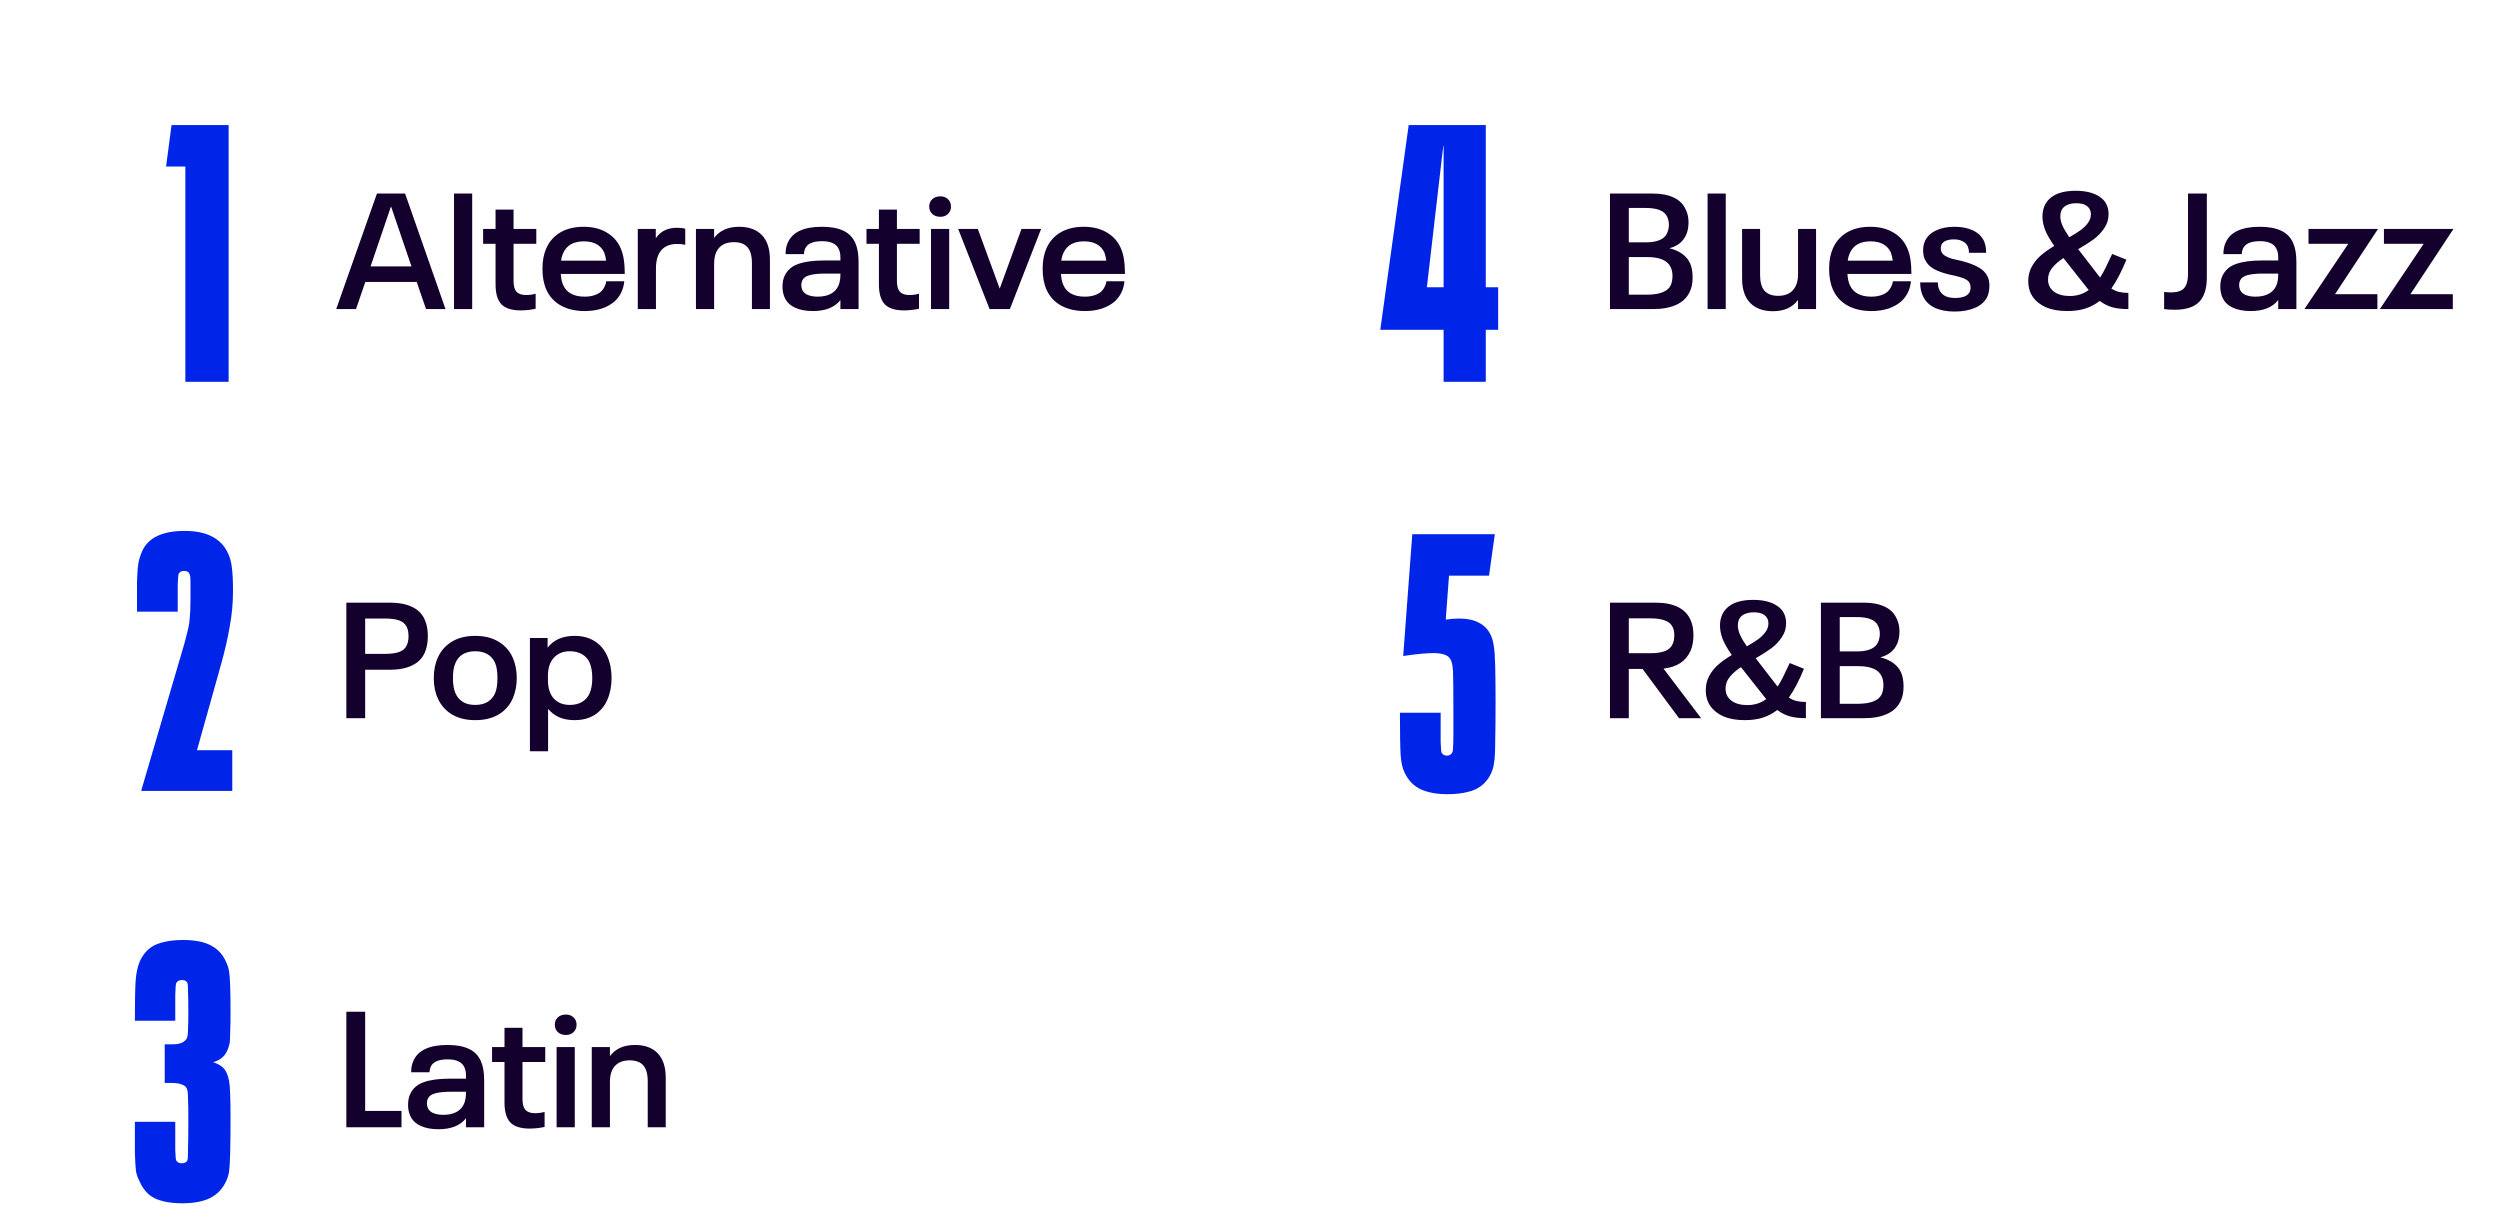
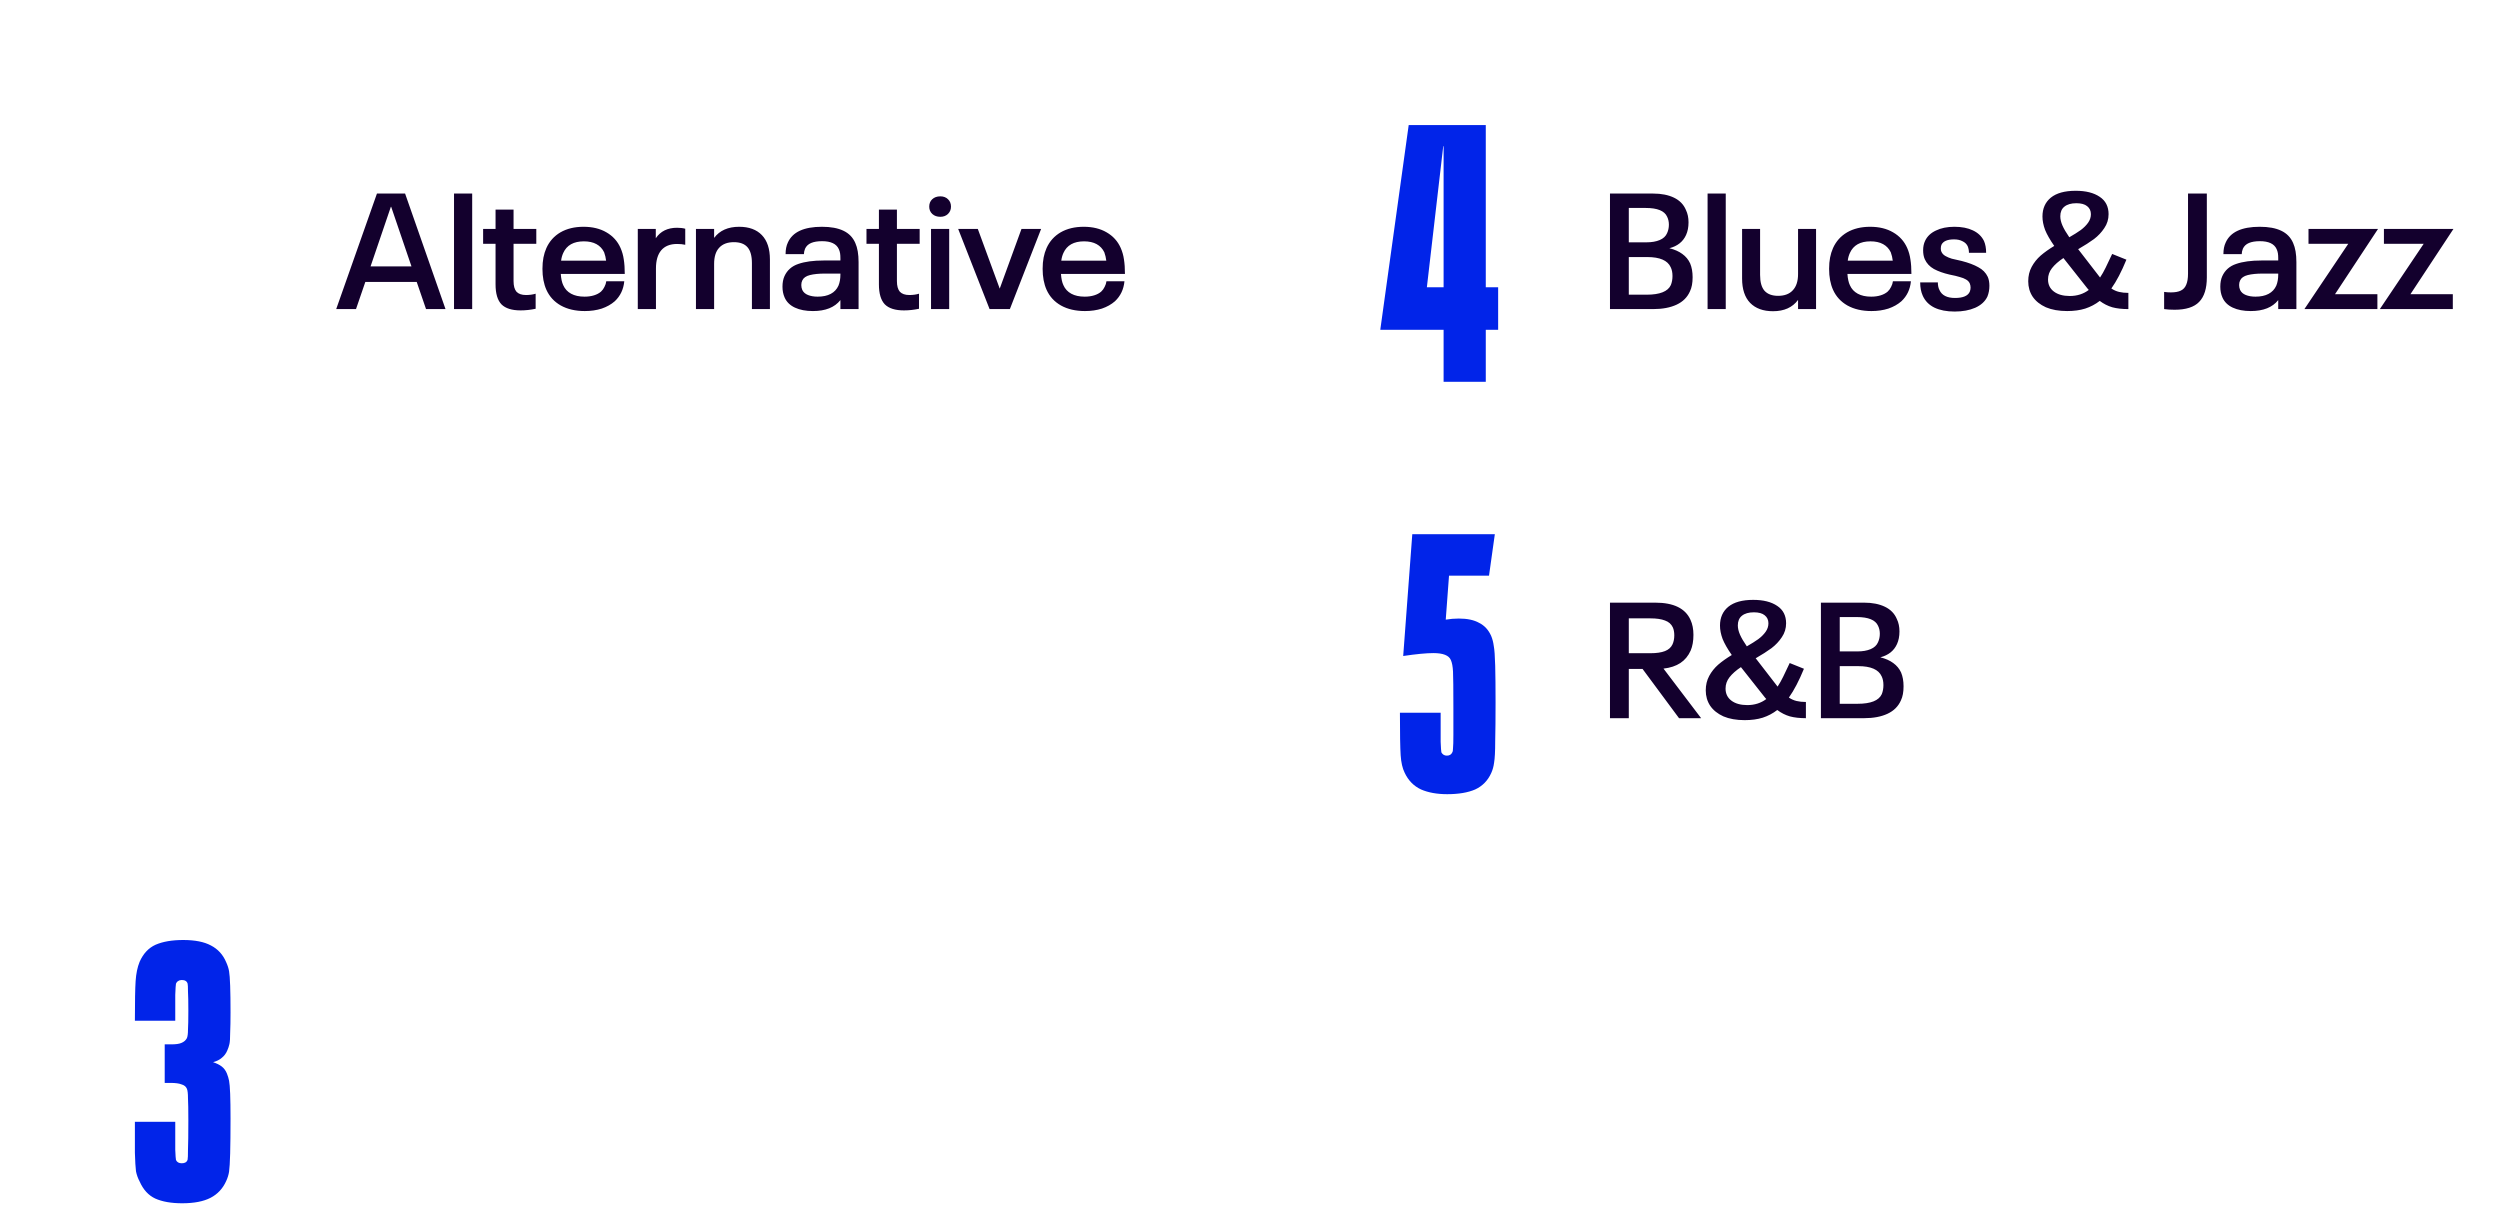
<svg xmlns="http://www.w3.org/2000/svg" width="275" height="135" viewBox="0 0 275 135" fill="none">
-   <path d="M20.389 18.32H18.269L18.869 13.76H25.149V42H20.389V18.32Z" fill="#0124E9" />
  <path d="M45.838 31.012H40.186L39.16 34H36.982L41.464 21.292H44.56L49.006 34H46.864L45.838 31.012ZM45.262 29.302L43.03 22.75H42.994L40.762 29.302H45.262ZM49.942 21.292H51.94V34H49.942V21.292ZM57.265 34.144C56.305 34.144 55.603 33.922 55.159 33.478C54.727 33.022 54.511 32.29 54.511 31.282V26.818H53.143V25.18H54.511V23.056H56.491V25.18H58.993V26.818H56.491V30.922C56.491 31.45 56.599 31.84 56.815 32.092C57.043 32.332 57.391 32.452 57.859 32.452C58.243 32.452 58.597 32.404 58.921 32.308V33.964C58.357 34.084 57.805 34.144 57.265 34.144ZM66.114 32.074C66.27 31.93 66.396 31.756 66.492 31.552C66.6 31.348 66.666 31.144 66.69 30.94H68.67C68.586 31.828 68.238 32.56 67.626 33.136C67.23 33.484 66.75 33.754 66.186 33.946C65.622 34.126 65.004 34.216 64.332 34.216C63.3 34.216 62.418 34.012 61.686 33.604C60.966 33.196 60.438 32.62 60.102 31.876C59.814 31.228 59.67 30.46 59.67 29.572C59.67 29.116 59.706 28.702 59.778 28.33C59.85 27.958 59.958 27.61 60.102 27.286C60.438 26.542 60.954 25.966 61.65 25.558C62.358 25.15 63.204 24.946 64.188 24.946C65.172 24.946 66.012 25.15 66.708 25.558C67.416 25.966 67.932 26.536 68.256 27.268C68.436 27.676 68.556 28.102 68.616 28.546C68.688 28.99 68.724 29.518 68.724 30.13H61.686C61.722 30.658 61.812 31.072 61.956 31.372C62.136 31.78 62.424 32.092 62.82 32.308C63.216 32.524 63.708 32.632 64.296 32.632C64.68 32.632 65.028 32.584 65.34 32.488C65.652 32.392 65.91 32.254 66.114 32.074ZM64.224 26.548C63.096 26.548 62.34 26.974 61.956 27.826C61.836 28.09 61.758 28.372 61.722 28.672H66.672C66.636 28.36 66.564 28.054 66.456 27.754C66.264 27.358 65.982 27.058 65.61 26.854C65.238 26.65 64.776 26.548 64.224 26.548ZM74.477 25.054C74.825 25.054 75.125 25.09 75.377 25.162V26.926C75.113 26.866 74.813 26.836 74.477 26.836C73.709 26.836 73.127 27.07 72.731 27.538C72.347 27.994 72.155 28.66 72.155 29.536V34H70.157V25.18H72.137V26.206C72.653 25.438 73.433 25.054 74.477 25.054ZM81.307 24.946C82.387 24.946 83.221 25.252 83.809 25.864C84.397 26.476 84.691 27.37 84.691 28.546V34H82.711V28.942C82.711 28.15 82.549 27.568 82.225 27.196C81.901 26.824 81.403 26.638 80.731 26.638C80.023 26.638 79.483 26.842 79.111 27.25C78.739 27.646 78.553 28.24 78.553 29.032V34H76.555V25.18H78.553V26.17C79.165 25.354 80.083 24.946 81.307 24.946ZM94.083 26.728C94.323 27.256 94.443 27.958 94.443 28.834V34H92.445V33.01C91.809 33.814 90.801 34.216 89.421 34.216C88.641 34.216 87.981 34.09 87.441 33.838C86.901 33.586 86.523 33.214 86.307 32.722C86.151 32.374 86.073 31.978 86.073 31.534C86.073 31.09 86.145 30.706 86.289 30.382C86.589 29.722 87.099 29.272 87.819 29.032C88.539 28.78 89.469 28.654 90.609 28.654H92.445V28.42C92.445 28.192 92.433 28.006 92.409 27.862C92.385 27.706 92.337 27.55 92.265 27.394C92.001 26.818 91.389 26.53 90.429 26.53C89.937 26.53 89.535 26.596 89.223 26.728C88.911 26.86 88.689 27.07 88.557 27.358C88.473 27.574 88.431 27.772 88.431 27.952H86.415C86.415 27.448 86.499 27.022 86.667 26.674C87.183 25.522 88.431 24.946 90.411 24.946C91.383 24.946 92.169 25.09 92.769 25.378C93.381 25.666 93.819 26.116 94.083 26.728ZM92.229 31.426C92.373 31.078 92.445 30.67 92.445 30.202V30.094H90.735C90.075 30.094 89.529 30.148 89.097 30.256C88.665 30.364 88.383 30.562 88.251 30.85C88.179 30.994 88.143 31.162 88.143 31.354C88.143 31.546 88.179 31.726 88.251 31.894C88.371 32.146 88.581 32.332 88.881 32.452C89.181 32.572 89.535 32.632 89.943 32.632C90.519 32.632 90.999 32.53 91.383 32.326C91.767 32.122 92.049 31.822 92.229 31.426ZM99.435 34.144C98.475 34.144 97.773 33.922 97.329 33.478C96.897 33.022 96.681 32.29 96.681 31.282V26.818H95.313V25.18H96.681V23.056H98.661V25.18H101.163V26.818H98.661V30.922C98.661 31.45 98.769 31.84 98.985 32.092C99.213 32.332 99.561 32.452 100.029 32.452C100.413 32.452 100.767 32.404 101.091 32.308V33.964C100.527 34.084 99.975 34.144 99.435 34.144ZM103.439 23.848C103.079 23.848 102.785 23.746 102.557 23.542C102.329 23.326 102.215 23.056 102.215 22.732C102.215 22.396 102.323 22.126 102.539 21.922C102.767 21.706 103.067 21.598 103.439 21.598C103.787 21.598 104.069 21.706 104.285 21.922C104.501 22.126 104.609 22.396 104.609 22.732C104.609 23.056 104.495 23.326 104.267 23.542C104.051 23.746 103.775 23.848 103.439 23.848ZM102.413 25.18H104.411V34H102.413V25.18ZM105.398 25.18H107.558L109.97 31.75L112.364 25.18H114.524L111.086 34H108.854L105.398 25.18ZM121.134 32.074C121.29 31.93 121.416 31.756 121.512 31.552C121.62 31.348 121.686 31.144 121.71 30.94H123.69C123.606 31.828 123.258 32.56 122.646 33.136C122.25 33.484 121.77 33.754 121.206 33.946C120.642 34.126 120.024 34.216 119.352 34.216C118.32 34.216 117.438 34.012 116.706 33.604C115.986 33.196 115.458 32.62 115.122 31.876C114.834 31.228 114.69 30.46 114.69 29.572C114.69 29.116 114.726 28.702 114.798 28.33C114.87 27.958 114.978 27.61 115.122 27.286C115.458 26.542 115.974 25.966 116.67 25.558C117.378 25.15 118.224 24.946 119.208 24.946C120.192 24.946 121.032 25.15 121.728 25.558C122.436 25.966 122.952 26.536 123.276 27.268C123.456 27.676 123.576 28.102 123.636 28.546C123.708 28.99 123.744 29.518 123.744 30.13H116.706C116.742 30.658 116.832 31.072 116.976 31.372C117.156 31.78 117.444 32.092 117.84 32.308C118.236 32.524 118.728 32.632 119.316 32.632C119.7 32.632 120.048 32.584 120.36 32.488C120.672 32.392 120.93 32.254 121.134 32.074ZM119.244 26.548C118.116 26.548 117.36 26.974 116.976 27.826C116.856 28.09 116.778 28.372 116.742 28.672H121.692C121.656 28.36 121.584 28.054 121.476 27.754C121.284 27.358 121.002 27.058 120.63 26.854C120.258 26.65 119.796 26.548 119.244 26.548Z" fill="#13002D" />
-   <path d="M15.55 86.92L19.87 72.2C20.217 71.053 20.457 70.187 20.59 69.6C20.75 69.013 20.843 68.48 20.87 68C20.923 67.493 20.95 66.813 20.95 65.96C20.95 64.973 20.95 64.293 20.95 63.92C20.95 63.547 20.923 63.307 20.87 63.2C20.79 62.933 20.59 62.8 20.27 62.8C19.923 62.8 19.71 62.933 19.63 63.2C19.603 63.307 19.577 63.68 19.55 64.32C19.55 64.933 19.55 65.92 19.55 67.28H15.07C15.07 65.973 15.07 64.867 15.07 63.96C15.097 63.027 15.15 62.347 15.23 61.92C15.31 61.493 15.443 61.067 15.63 60.64C16.297 59.147 17.857 58.4 20.31 58.4C22.763 58.4 24.363 59.24 25.11 60.92C25.323 61.4 25.457 61.92 25.51 62.48C25.59 63.04 25.63 63.893 25.63 65.04C25.63 66.347 25.51 67.64 25.27 68.92C25.057 70.173 24.75 71.52 24.35 72.96C23.337 76.613 22.443 79.8 21.67 82.52H25.55V87H15.55V86.92Z" fill="#0124E9" />
-   <path d="M38.098 66.292H42.886C43.87 66.292 44.686 66.448 45.334 66.76C45.982 67.06 46.444 67.528 46.72 68.164C46.948 68.656 47.062 69.262 47.062 69.982C47.062 70.354 47.032 70.684 46.972 70.972C46.924 71.26 46.84 71.536 46.72 71.8C46.444 72.424 45.976 72.892 45.316 73.204C44.668 73.516 43.858 73.672 42.886 73.672H40.168V79H38.098V66.292ZM42.364 71.926C43.024 71.926 43.546 71.854 43.93 71.71C44.326 71.566 44.602 71.314 44.758 70.954C44.878 70.702 44.938 70.378 44.938 69.982C44.938 69.598 44.878 69.268 44.758 68.992C44.59 68.644 44.314 68.398 43.93 68.254C43.546 68.11 43.024 68.038 42.364 68.038H40.168V71.926H42.364ZM52.271 79.216C51.263 79.216 50.411 79.006 49.715 78.586C49.019 78.166 48.503 77.584 48.167 76.84C47.867 76.204 47.717 75.454 47.717 74.59C47.717 73.726 47.867 72.97 48.167 72.322C48.503 71.578 49.019 70.996 49.715 70.576C50.411 70.156 51.263 69.946 52.271 69.946C53.279 69.946 54.131 70.156 54.827 70.576C55.535 70.996 56.057 71.578 56.393 72.322C56.693 72.994 56.843 73.75 56.843 74.59C56.843 75.406 56.693 76.162 56.393 76.858C56.057 77.602 55.535 78.184 54.827 78.604C54.131 79.012 53.279 79.216 52.271 79.216ZM52.271 77.542C52.811 77.542 53.261 77.434 53.621 77.218C53.993 76.99 54.269 76.678 54.449 76.282C54.629 75.874 54.719 75.31 54.719 74.59C54.719 73.858 54.629 73.294 54.449 72.898C54.269 72.49 53.993 72.178 53.621 71.962C53.261 71.746 52.811 71.638 52.271 71.638C51.731 71.638 51.281 71.746 50.921 71.962C50.561 72.178 50.291 72.49 50.111 72.898C49.919 73.318 49.823 73.882 49.823 74.59C49.823 75.286 49.919 75.85 50.111 76.282C50.291 76.678 50.561 76.99 50.921 77.218C51.281 77.434 51.731 77.542 52.271 77.542ZM66.787 72.142C67.112 72.862 67.273 73.678 67.273 74.59C67.273 75.034 67.231 75.466 67.147 75.886C67.064 76.294 66.944 76.672 66.787 77.02C66.475 77.716 66.013 78.256 65.401 78.64C64.79 79.024 64.052 79.216 63.188 79.216C62.575 79.216 62.023 79.114 61.532 78.91C61.039 78.694 60.626 78.382 60.289 77.974V82.636H58.291V70.18H60.236V71.242C60.572 70.81 60.986 70.486 61.477 70.27C61.981 70.054 62.551 69.946 63.188 69.946C64.052 69.946 64.79 70.138 65.401 70.522C66.013 70.906 66.475 71.446 66.787 72.142ZM64.862 76.264C65.053 75.808 65.15 75.25 65.15 74.59C65.15 73.918 65.053 73.354 64.862 72.898C64.669 72.478 64.388 72.166 64.016 71.962C63.644 71.746 63.2 71.638 62.684 71.638C61.94 71.638 61.352 71.878 60.919 72.358C60.487 72.826 60.272 73.492 60.272 74.356V74.806C60.272 75.682 60.487 76.36 60.919 76.84C61.352 77.308 61.94 77.542 62.684 77.542C63.2 77.542 63.644 77.434 64.016 77.218C64.388 77.002 64.669 76.684 64.862 76.264Z" fill="#13002D" />
  <path d="M23.438 116.84C23.838 116.973 24.158 117.133 24.398 117.32C24.638 117.507 24.825 117.76 24.958 118.08C25.065 118.347 25.145 118.613 25.198 118.88C25.252 119.147 25.292 119.627 25.318 120.32C25.345 121.013 25.358 121.92 25.358 123.04C25.358 124.613 25.345 125.893 25.318 126.88C25.292 127.84 25.252 128.507 25.198 128.88C25.145 129.227 25.038 129.573 24.878 129.92C24.505 130.747 23.932 131.36 23.158 131.76C22.385 132.16 21.345 132.36 20.038 132.36C18.838 132.36 17.852 132.187 17.078 131.84C16.332 131.493 15.758 130.867 15.358 129.96C15.172 129.613 15.038 129.24 14.958 128.84C14.905 128.413 14.865 127.733 14.838 126.8C14.838 125.867 14.838 124.733 14.838 123.4H19.278C19.278 124.787 19.278 125.813 19.278 126.48C19.305 127.12 19.332 127.493 19.358 127.6C19.465 127.84 19.678 127.96 19.998 127.96C20.345 127.96 20.558 127.827 20.638 127.56C20.665 127.453 20.678 127.093 20.678 126.48C20.705 125.84 20.718 124.76 20.718 123.24C20.718 122.093 20.705 121.28 20.678 120.8C20.678 120.293 20.638 119.947 20.558 119.76C20.452 119.52 20.252 119.36 19.958 119.28C19.692 119.173 19.292 119.12 18.758 119.12H18.118V114.88H18.838C19.345 114.88 19.718 114.827 19.958 114.72C20.225 114.613 20.425 114.44 20.558 114.2C20.638 114.013 20.678 113.707 20.678 113.28C20.705 112.853 20.718 112.16 20.718 111.2C20.718 110.213 20.705 109.493 20.678 109.04C20.678 108.587 20.665 108.307 20.638 108.2C20.558 107.933 20.345 107.8 19.998 107.8C19.838 107.8 19.705 107.84 19.598 107.92C19.492 107.973 19.412 108.067 19.358 108.2C19.332 108.307 19.305 108.72 19.278 109.44C19.278 110.133 19.278 111.08 19.278 112.28H14.838C14.838 110.173 14.865 108.72 14.918 107.92C14.972 107.093 15.118 106.387 15.358 105.8C15.758 104.893 16.345 104.267 17.118 103.92C17.918 103.573 18.932 103.4 20.158 103.4C21.438 103.4 22.452 103.6 23.198 104C23.972 104.4 24.532 105.013 24.878 105.84C25.038 106.187 25.145 106.52 25.198 106.84C25.252 107.133 25.292 107.667 25.318 108.44C25.345 109.187 25.358 110.16 25.358 111.36C25.358 112.267 25.345 113.013 25.318 113.6C25.318 114.187 25.292 114.6 25.238 114.84C25.185 115.08 25.105 115.32 24.998 115.56C24.865 115.88 24.665 116.147 24.398 116.36C24.158 116.573 23.838 116.733 23.438 116.84Z" fill="#0124E9" />
-   <path d="M38.098 111.292H40.168V122.2H44.164V124H38.098V111.292ZM52.897 116.728C53.137 117.256 53.257 117.958 53.257 118.834V124H51.259V123.01C50.623 123.814 49.615 124.216 48.235 124.216C47.455 124.216 46.795 124.09 46.255 123.838C45.715 123.586 45.337 123.214 45.121 122.722C44.965 122.374 44.887 121.978 44.887 121.534C44.887 121.09 44.959 120.706 45.103 120.382C45.403 119.722 45.913 119.272 46.633 119.032C47.353 118.78 48.283 118.654 49.423 118.654H51.259V118.42C51.259 118.192 51.247 118.006 51.223 117.862C51.199 117.706 51.151 117.55 51.079 117.394C50.815 116.818 50.203 116.53 49.243 116.53C48.751 116.53 48.349 116.596 48.037 116.728C47.725 116.86 47.503 117.07 47.371 117.358C47.287 117.574 47.245 117.772 47.245 117.952H45.229C45.229 117.448 45.313 117.022 45.481 116.674C45.997 115.522 47.245 114.946 49.225 114.946C50.197 114.946 50.983 115.09 51.583 115.378C52.195 115.666 52.633 116.116 52.897 116.728ZM51.043 121.426C51.187 121.078 51.259 120.67 51.259 120.202V120.094H49.549C48.889 120.094 48.343 120.148 47.911 120.256C47.479 120.364 47.197 120.562 47.065 120.85C46.993 120.994 46.957 121.162 46.957 121.354C46.957 121.546 46.993 121.726 47.065 121.894C47.185 122.146 47.395 122.332 47.695 122.452C47.995 122.572 48.349 122.632 48.757 122.632C49.333 122.632 49.813 122.53 50.197 122.326C50.581 122.122 50.863 121.822 51.043 121.426ZM58.249 124.144C57.289 124.144 56.587 123.922 56.143 123.478C55.711 123.022 55.495 122.29 55.495 121.282V116.818H54.127V115.18H55.495V113.056H57.475V115.18H59.977V116.818H57.475V120.922C57.475 121.45 57.583 121.84 57.799 122.092C58.027 122.332 58.375 122.452 58.843 122.452C59.227 122.452 59.581 122.404 59.905 122.308V123.964C59.341 124.084 58.789 124.144 58.249 124.144ZM62.253 113.848C61.893 113.848 61.599 113.746 61.371 113.542C61.143 113.326 61.029 113.056 61.029 112.732C61.029 112.396 61.137 112.126 61.353 111.922C61.581 111.706 61.881 111.598 62.253 111.598C62.601 111.598 62.883 111.706 63.099 111.922C63.315 112.126 63.423 112.396 63.423 112.732C63.423 113.056 63.309 113.326 63.081 113.542C62.865 113.746 62.589 113.848 62.253 113.848ZM61.227 115.18H63.225V124H61.227V115.18ZM69.846 114.946C70.926 114.946 71.76 115.252 72.348 115.864C72.936 116.476 73.23 117.37 73.23 118.546V124H71.25V118.942C71.25 118.15 71.088 117.568 70.764 117.196C70.44 116.824 69.942 116.638 69.27 116.638C68.562 116.638 68.022 116.842 67.65 117.25C67.278 117.646 67.092 118.24 67.092 119.032V124H65.094V115.18H67.092V116.17C67.704 115.354 68.622 114.946 69.846 114.946Z" fill="#13002D" />
  <path d="M164.796 36.28H163.436V42H158.796V36.28H151.836V36.24L154.956 13.76H163.436V31.6H164.796V36.28ZM158.796 31.6V16.08H158.756L156.956 31.6H158.796Z" fill="#0124E9" />
  <path d="M185.918 28.978C186.098 29.41 186.188 29.914 186.188 30.49C186.188 31.126 186.092 31.642 185.9 32.038C185.612 32.698 185.12 33.19 184.424 33.514C183.728 33.838 182.87 34 181.85 34H177.098V21.292H181.85C182.75 21.292 183.512 21.442 184.136 21.742C184.76 22.042 185.198 22.492 185.45 23.092C185.642 23.488 185.738 23.944 185.738 24.46C185.738 24.988 185.648 25.45 185.468 25.846C185.132 26.59 184.52 27.076 183.632 27.304C184.208 27.448 184.682 27.658 185.054 27.934C185.438 28.21 185.726 28.558 185.918 28.978ZM179.168 26.656H181.112C181.688 26.656 182.174 26.572 182.57 26.404C182.966 26.236 183.236 25.984 183.38 25.648C183.512 25.36 183.578 25.048 183.578 24.712C183.578 24.388 183.512 24.094 183.38 23.83C183.092 23.194 182.312 22.876 181.04 22.876H179.168V26.656ZM183.794 31.354C183.914 31.054 183.974 30.724 183.974 30.364C183.974 29.98 183.908 29.656 183.776 29.392C183.44 28.648 182.582 28.276 181.202 28.276H179.168V32.416H181.13C182.582 32.416 183.47 32.062 183.794 31.354ZM187.834 21.292H189.832V34H187.834V21.292ZM199.766 25.18V34H197.786V32.992C197.174 33.82 196.256 34.234 195.032 34.234C193.952 34.234 193.112 33.928 192.512 33.316C191.924 32.704 191.63 31.81 191.63 30.634V25.18H193.61V30.238C193.61 31.03 193.772 31.612 194.096 31.984C194.432 32.356 194.93 32.542 195.59 32.542C196.298 32.542 196.838 32.338 197.21 31.93C197.594 31.522 197.786 30.928 197.786 30.148V25.18H199.766ZM207.645 32.074C207.801 31.93 207.927 31.756 208.023 31.552C208.131 31.348 208.197 31.144 208.221 30.94H210.201C210.117 31.828 209.769 32.56 209.157 33.136C208.761 33.484 208.281 33.754 207.717 33.946C207.153 34.126 206.535 34.216 205.863 34.216C204.831 34.216 203.949 34.012 203.217 33.604C202.497 33.196 201.969 32.62 201.633 31.876C201.345 31.228 201.201 30.46 201.201 29.572C201.201 29.116 201.237 28.702 201.309 28.33C201.381 27.958 201.489 27.61 201.633 27.286C201.969 26.542 202.485 25.966 203.181 25.558C203.889 25.15 204.735 24.946 205.719 24.946C206.703 24.946 207.543 25.15 208.239 25.558C208.947 25.966 209.463 26.536 209.787 27.268C209.967 27.676 210.087 28.102 210.147 28.546C210.219 28.99 210.255 29.518 210.255 30.13H203.217C203.253 30.658 203.343 31.072 203.487 31.372C203.667 31.78 203.955 32.092 204.351 32.308C204.747 32.524 205.239 32.632 205.827 32.632C206.211 32.632 206.559 32.584 206.871 32.488C207.183 32.392 207.441 32.254 207.645 32.074ZM205.755 26.548C204.627 26.548 203.871 26.974 203.487 27.826C203.367 28.09 203.289 28.372 203.253 28.672H208.203C208.167 28.36 208.095 28.054 207.987 27.754C207.795 27.358 207.513 27.058 207.141 26.854C206.769 26.65 206.307 26.548 205.755 26.548ZM215.018 34.27C214.13 34.27 213.386 34.126 212.786 33.838C212.198 33.55 211.772 33.118 211.508 32.542C211.316 32.122 211.22 31.63 211.22 31.066H213.164C213.164 31.402 213.224 31.684 213.344 31.912C213.608 32.488 214.178 32.776 215.054 32.776C215.93 32.776 216.47 32.548 216.674 32.092C216.734 31.936 216.764 31.786 216.764 31.642C216.764 31.474 216.734 31.318 216.674 31.174C216.59 30.994 216.452 30.85 216.26 30.742C216.08 30.634 215.852 30.544 215.576 30.472C215.312 30.388 214.934 30.298 214.442 30.202C213.77 30.046 213.2 29.842 212.732 29.59C212.264 29.326 211.928 28.966 211.724 28.51C211.604 28.234 211.544 27.91 211.544 27.538C211.544 27.142 211.616 26.794 211.76 26.494C211.988 26.002 212.384 25.624 212.948 25.36C213.512 25.084 214.19 24.946 214.982 24.946C215.786 24.946 216.464 25.078 217.016 25.342C217.58 25.606 217.988 25.996 218.24 26.512C218.396 26.872 218.474 27.304 218.474 27.808H216.584C216.584 27.544 216.536 27.298 216.44 27.07C216.32 26.83 216.128 26.65 215.864 26.53C215.612 26.398 215.306 26.332 214.946 26.332C214.214 26.332 213.752 26.53 213.56 26.926C213.512 27.034 213.488 27.172 213.488 27.34C213.488 27.496 213.512 27.616 213.56 27.7C213.644 27.892 213.794 28.048 214.01 28.168C214.226 28.288 214.454 28.384 214.694 28.456C214.946 28.516 215.312 28.6 215.792 28.708C216.536 28.9 217.142 29.128 217.61 29.392C218.09 29.644 218.438 29.998 218.654 30.454C218.774 30.73 218.834 31.06 218.834 31.444C218.834 31.864 218.762 32.254 218.618 32.614C218.366 33.154 217.916 33.568 217.268 33.856C216.632 34.132 215.882 34.27 215.018 34.27ZM234.121 34C233.437 34 232.849 33.934 232.357 33.802C231.865 33.658 231.403 33.424 230.971 33.1C230.491 33.472 229.957 33.754 229.369 33.946C228.793 34.126 228.133 34.216 227.389 34.216C226.477 34.216 225.697 34.078 225.049 33.802C224.413 33.514 223.927 33.124 223.591 32.632C223.267 32.14 223.105 31.576 223.105 30.94C223.105 30.352 223.231 29.824 223.483 29.356C223.735 28.888 224.065 28.474 224.473 28.114C224.893 27.754 225.391 27.4 225.967 27.052C225.499 26.38 225.163 25.792 224.959 25.288C224.767 24.772 224.671 24.28 224.671 23.812C224.671 22.936 224.977 22.246 225.589 21.742C226.213 21.238 227.125 20.986 228.325 20.986C229.441 20.986 230.323 21.208 230.971 21.652C231.619 22.084 231.943 22.72 231.943 23.56C231.943 24.124 231.787 24.634 231.475 25.09C231.175 25.546 230.797 25.948 230.341 26.296C229.885 26.632 229.303 27.004 228.595 27.412L228.685 27.52L231.007 30.526C231.223 30.202 231.427 29.842 231.619 29.446C231.823 29.038 232.063 28.534 232.339 27.934L233.905 28.564C233.365 29.884 232.813 30.94 232.249 31.732C232.513 31.912 232.795 32.038 233.095 32.11C233.395 32.182 233.737 32.218 234.121 32.218V34ZM226.633 23.794C226.633 24.106 226.711 24.442 226.867 24.802C227.023 25.162 227.275 25.594 227.623 26.098C228.127 25.81 228.547 25.546 228.883 25.306C229.219 25.054 229.489 24.784 229.693 24.496C229.897 24.208 229.999 23.896 229.999 23.56C229.999 23.188 229.861 22.894 229.585 22.678C229.321 22.462 228.925 22.354 228.397 22.354C227.833 22.354 227.395 22.48 227.083 22.732C226.783 22.972 226.633 23.326 226.633 23.794ZM225.283 30.742C225.283 31.306 225.499 31.75 225.931 32.074C226.363 32.398 226.945 32.56 227.677 32.56C228.481 32.56 229.177 32.338 229.765 31.894L229.621 31.732L226.975 28.384C226.435 28.744 226.015 29.116 225.715 29.5C225.427 29.872 225.283 30.286 225.283 30.742ZM239.206 34.072C238.774 34.072 238.39 34.048 238.054 34V32.11C238.282 32.146 238.528 32.164 238.792 32.164C239.26 32.164 239.626 32.098 239.89 31.966C240.166 31.834 240.364 31.618 240.484 31.318C240.616 31.018 240.682 30.616 240.682 30.112V21.292H242.752V30.508C242.752 31.732 242.47 32.632 241.906 33.208C241.354 33.784 240.454 34.072 239.206 34.072ZM252.243 26.728C252.483 27.256 252.603 27.958 252.603 28.834V34H250.605V33.01C249.969 33.814 248.961 34.216 247.581 34.216C246.801 34.216 246.141 34.09 245.601 33.838C245.061 33.586 244.683 33.214 244.467 32.722C244.311 32.374 244.233 31.978 244.233 31.534C244.233 31.09 244.305 30.706 244.449 30.382C244.749 29.722 245.259 29.272 245.979 29.032C246.699 28.78 247.629 28.654 248.769 28.654H250.605V28.42C250.605 28.192 250.593 28.006 250.569 27.862C250.545 27.706 250.497 27.55 250.425 27.394C250.161 26.818 249.549 26.53 248.589 26.53C248.097 26.53 247.695 26.596 247.383 26.728C247.071 26.86 246.849 27.07 246.717 27.358C246.633 27.574 246.591 27.772 246.591 27.952H244.575C244.575 27.448 244.659 27.022 244.827 26.674C245.343 25.522 246.591 24.946 248.571 24.946C249.543 24.946 250.329 25.09 250.929 25.378C251.541 25.666 251.979 26.116 252.243 26.728ZM250.389 31.426C250.533 31.078 250.605 30.67 250.605 30.202V30.094H248.895C248.235 30.094 247.689 30.148 247.257 30.256C246.825 30.364 246.543 30.562 246.411 30.85C246.339 30.994 246.303 31.162 246.303 31.354C246.303 31.546 246.339 31.726 246.411 31.894C246.531 32.146 246.741 32.332 247.041 32.452C247.341 32.572 247.695 32.632 248.103 32.632C248.679 32.632 249.159 32.53 249.543 32.326C249.927 32.122 250.209 31.822 250.389 31.426ZM256.851 32.362H261.513V34H253.485L258.309 26.818H253.935V25.18H261.585L256.851 32.362ZM265.148 32.362H269.81V34H261.782L266.606 26.818H262.232V25.18H269.882L265.148 32.362Z" fill="#13002D" />
  <path d="M159.192 87.36C158.072 87.36 157.112 87.187 156.312 86.84C155.512 86.467 154.912 85.853 154.512 85C154.272 84.52 154.125 83.88 154.072 83.08C154.019 82.253 153.992 80.693 153.992 78.4H158.472C158.472 79.867 158.472 80.933 158.472 81.6C158.499 82.267 158.525 82.653 158.552 82.76C158.685 83 158.885 83.12 159.152 83.12C159.445 83.12 159.645 83 159.752 82.76C159.805 82.68 159.832 82.52 159.832 82.28C159.859 82.04 159.872 81.56 159.872 80.84C159.872 80.12 159.872 79.12 159.872 77.84C159.872 75.76 159.859 74.44 159.832 73.88C159.805 73.32 159.725 72.893 159.592 72.6C159.379 72.093 158.739 71.84 157.672 71.84C156.899 71.84 155.792 71.947 154.352 72.16L155.352 58.76H164.432L163.792 63.32H159.392L159.032 68.16C159.512 68.08 159.992 68.04 160.472 68.04C161.405 68.04 162.152 68.2 162.712 68.52C163.299 68.813 163.739 69.293 164.032 69.96C164.165 70.28 164.259 70.64 164.312 71.04C164.392 71.44 164.445 72.173 164.472 73.24C164.499 74.28 164.512 75.627 164.512 77.28C164.512 78.987 164.499 80.4 164.472 81.52C164.472 82.64 164.432 83.427 164.352 83.88C164.299 84.307 164.192 84.693 164.032 85.04C163.659 85.867 163.072 86.467 162.272 86.84C161.472 87.187 160.445 87.36 159.192 87.36Z" fill="#0124E9" />
  <path d="M180.68 73.582H179.168V79H177.098V66.292H182.084C184.1 66.292 185.39 66.922 185.954 68.182C186.17 68.65 186.278 69.202 186.278 69.838C186.278 70.51 186.176 71.086 185.972 71.566C185.708 72.154 185.33 72.61 184.838 72.934C184.346 73.258 183.728 73.462 182.984 73.546L187.124 79H184.694L180.68 73.582ZM179.168 71.854H181.544C182.216 71.854 182.75 71.776 183.146 71.62C183.542 71.464 183.818 71.218 183.974 70.882C184.106 70.594 184.172 70.264 184.172 69.892C184.172 69.544 184.118 69.25 184.01 69.01C183.842 68.65 183.554 68.398 183.146 68.254C182.75 68.098 182.216 68.02 181.544 68.02H179.168V71.854ZM198.649 79C197.965 79 197.377 78.934 196.885 78.802C196.393 78.658 195.931 78.424 195.499 78.1C195.019 78.472 194.485 78.754 193.897 78.946C193.321 79.126 192.661 79.216 191.917 79.216C191.005 79.216 190.225 79.078 189.577 78.802C188.941 78.514 188.455 78.124 188.119 77.632C187.795 77.14 187.633 76.576 187.633 75.94C187.633 75.352 187.759 74.824 188.011 74.356C188.263 73.888 188.593 73.474 189.001 73.114C189.421 72.754 189.919 72.4 190.495 72.052C190.027 71.38 189.691 70.792 189.487 70.288C189.295 69.772 189.199 69.28 189.199 68.812C189.199 67.936 189.505 67.246 190.117 66.742C190.741 66.238 191.653 65.986 192.853 65.986C193.969 65.986 194.851 66.208 195.499 66.652C196.147 67.084 196.471 67.72 196.471 68.56C196.471 69.124 196.315 69.634 196.003 70.09C195.703 70.546 195.325 70.948 194.869 71.296C194.413 71.632 193.831 72.004 193.123 72.412L193.213 72.52L195.535 75.526C195.751 75.202 195.955 74.842 196.147 74.446C196.351 74.038 196.591 73.534 196.867 72.934L198.433 73.564C197.893 74.884 197.341 75.94 196.777 76.732C197.041 76.912 197.323 77.038 197.623 77.11C197.923 77.182 198.265 77.218 198.649 77.218V79ZM191.161 68.794C191.161 69.106 191.239 69.442 191.395 69.802C191.551 70.162 191.803 70.594 192.151 71.098C192.655 70.81 193.075 70.546 193.411 70.306C193.747 70.054 194.017 69.784 194.221 69.496C194.425 69.208 194.527 68.896 194.527 68.56C194.527 68.188 194.389 67.894 194.113 67.678C193.849 67.462 193.453 67.354 192.925 67.354C192.361 67.354 191.923 67.48 191.611 67.732C191.311 67.972 191.161 68.326 191.161 68.794ZM189.811 75.742C189.811 76.306 190.027 76.75 190.459 77.074C190.891 77.398 191.473 77.56 192.205 77.56C193.009 77.56 193.705 77.338 194.293 76.894L194.149 76.732L191.503 73.384C190.963 73.744 190.543 74.116 190.243 74.5C189.955 74.872 189.811 75.286 189.811 75.742ZM209.121 73.978C209.301 74.41 209.391 74.914 209.391 75.49C209.391 76.126 209.295 76.642 209.103 77.038C208.815 77.698 208.323 78.19 207.627 78.514C206.931 78.838 206.073 79 205.053 79H200.301V66.292H205.053C205.953 66.292 206.715 66.442 207.339 66.742C207.963 67.042 208.401 67.492 208.653 68.092C208.845 68.488 208.941 68.944 208.941 69.46C208.941 69.988 208.851 70.45 208.671 70.846C208.335 71.59 207.723 72.076 206.835 72.304C207.411 72.448 207.885 72.658 208.257 72.934C208.641 73.21 208.929 73.558 209.121 73.978ZM202.371 71.656H204.315C204.891 71.656 205.377 71.572 205.773 71.404C206.169 71.236 206.439 70.984 206.583 70.648C206.715 70.36 206.781 70.048 206.781 69.712C206.781 69.388 206.715 69.094 206.583 68.83C206.295 68.194 205.515 67.876 204.243 67.876H202.371V71.656ZM206.997 76.354C207.117 76.054 207.177 75.724 207.177 75.364C207.177 74.98 207.111 74.656 206.979 74.392C206.643 73.648 205.785 73.276 204.405 73.276H202.371V77.416H204.333C205.785 77.416 206.673 77.062 206.997 76.354Z" fill="#13002D" />
</svg>